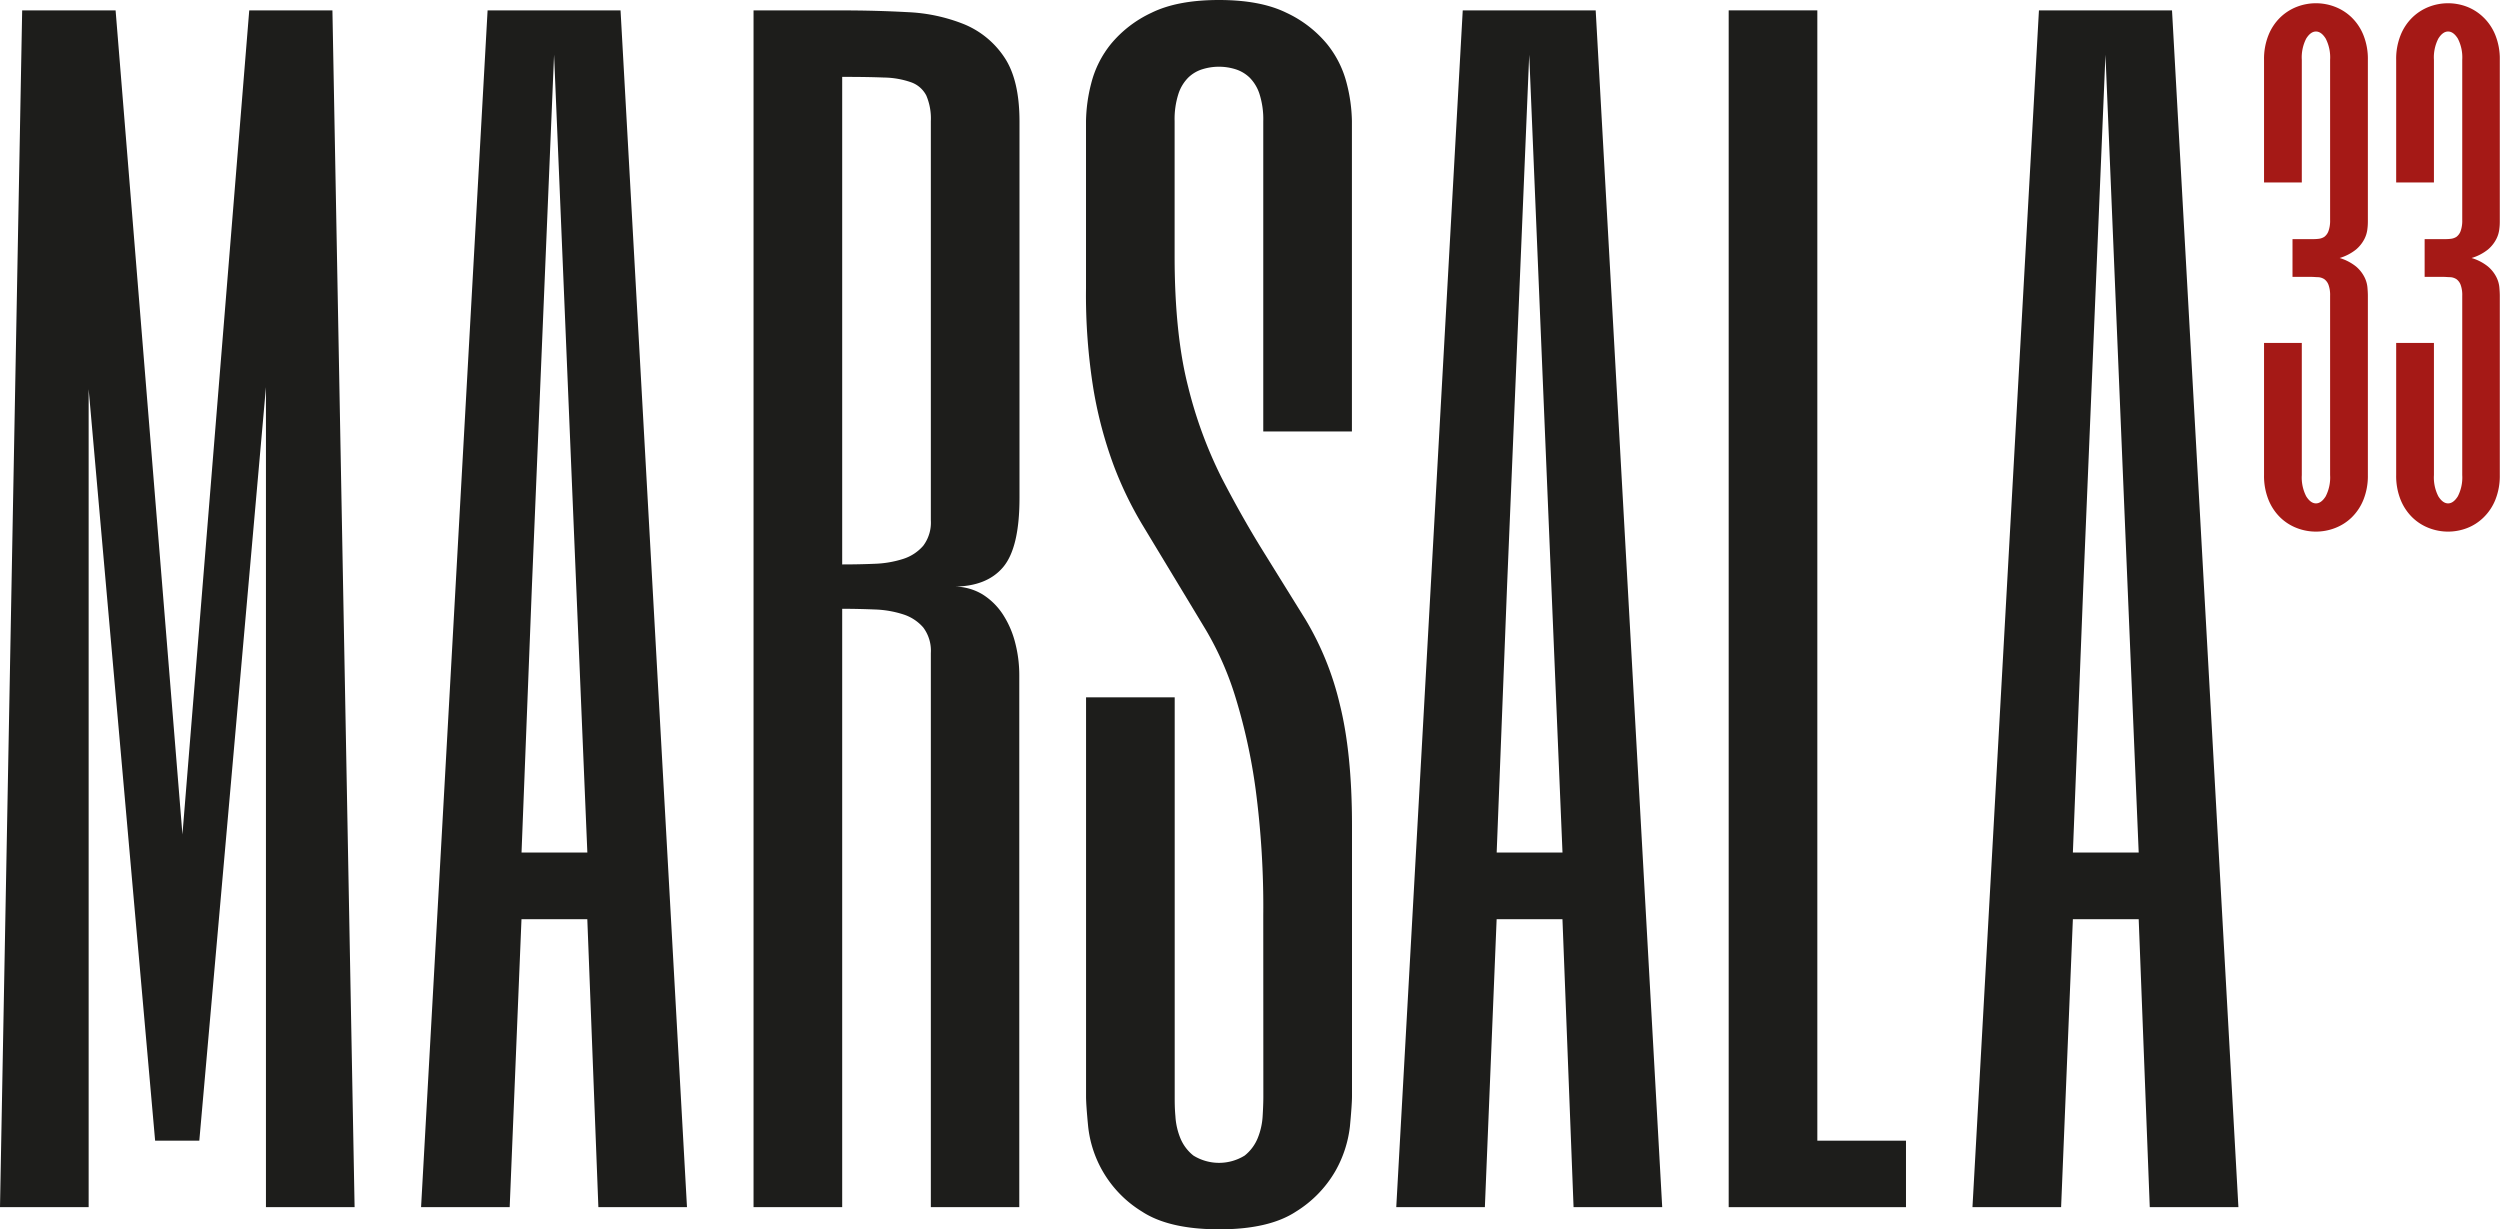
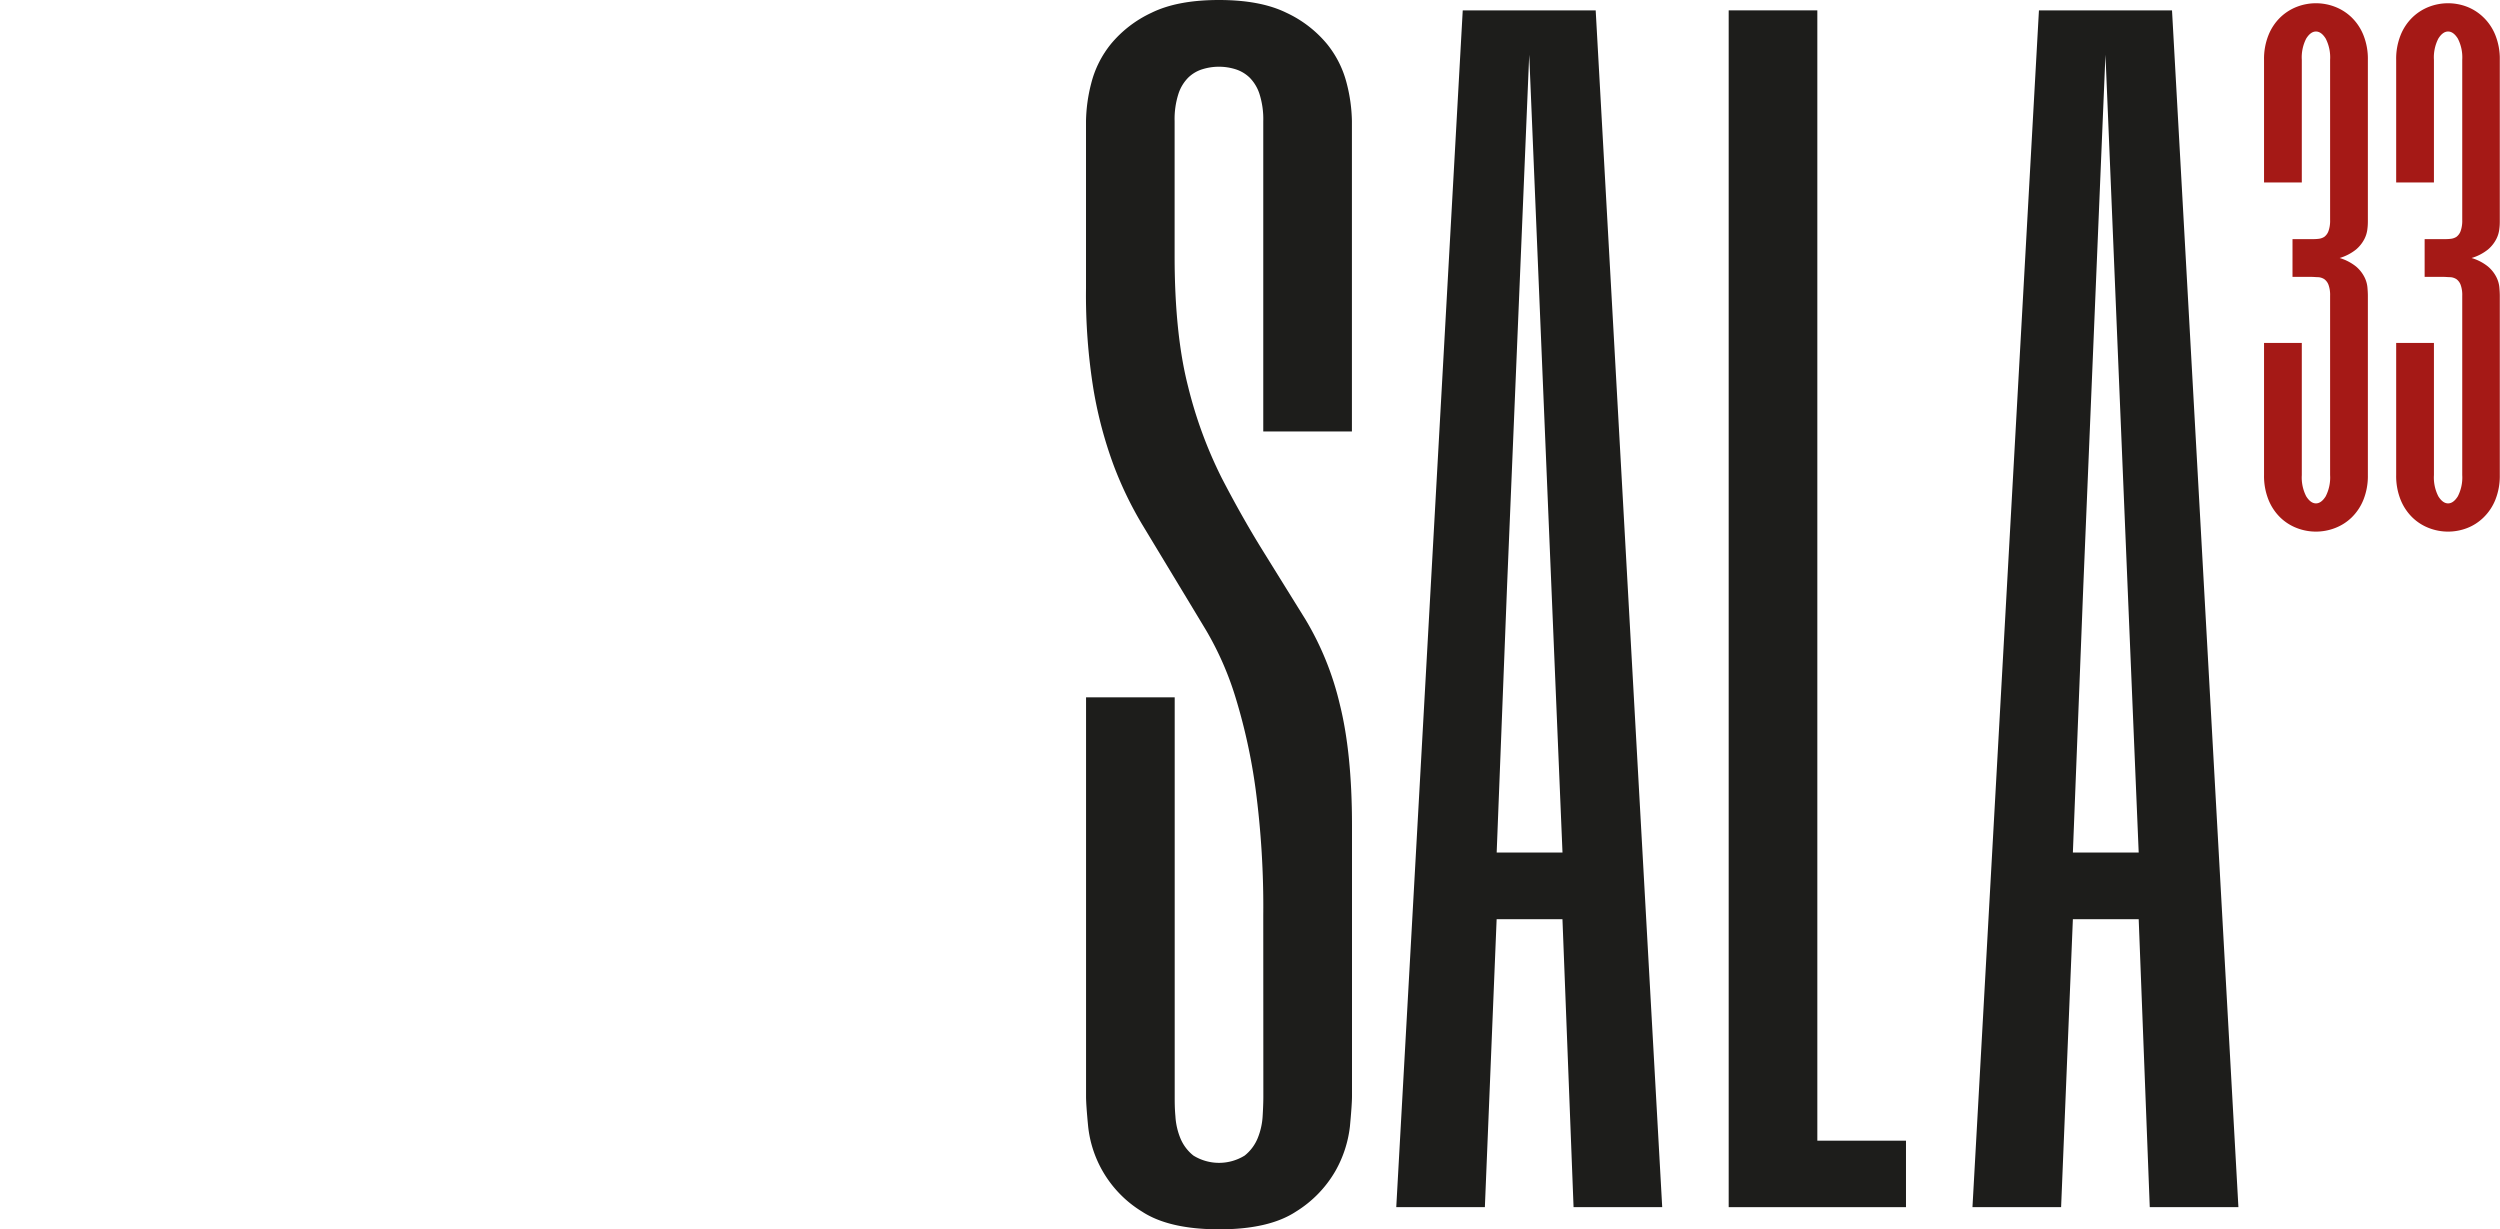
<svg xmlns="http://www.w3.org/2000/svg" viewBox="0 0 607.73 298.84">
  <g id="Livello_2" data-name="Livello 2">
    <g id="Livello_1-2" data-name="Livello 1">
-       <polygon points="60.59 2.52 80.81 2.52 86.2 293.45 64.65 293.45 64.65 94.11 48.45 277.29 37.71 277.29 21.55 94.6 21.55 293.45 0 293.45 5.39 2.52 28.1 2.52 44.35 202.84 60.59 2.52" fill="#1d1d1b" />
-       <path d="M167,293.45H145.46l-2.69-70h-16l-2.87,70H102.36L118.53,2.53h32.32ZM140.08,142.6,134.69,13.3,129.3,142.6l-2.52,64.65h16Z" fill="#1d1d1b" />
-       <path d="M247.83,121.05q0,12.12-4,16.84t-12.12,4.71a13.33,13.33,0,0,1,7.07,1.85,16.13,16.13,0,0,1,5,4.89,23,23,0,0,1,3,6.9,31.36,31.36,0,0,1,1,7.91v129.3H226.28V158.76a9.41,9.41,0,0,0-1.85-6.23,10.72,10.72,0,0,0-4.89-3.19,25,25,0,0,0-6.9-1.18q-3.87-.16-7.91-.17V293.45H183.18V2.53h21.55q8.07,0,15.82.42a41.64,41.64,0,0,1,13.81,2.94,21.61,21.61,0,0,1,9.76,8q3.7,5.47,3.71,15.57ZM226.28,29.46a14.25,14.25,0,0,0-1.1-6.23,6.64,6.64,0,0,0-3.62-3.2,20.78,20.78,0,0,0-6.65-1.18q-4.12-.17-10.18-.16V137.21q4,0,7.91-.16a25.33,25.33,0,0,0,6.9-1.18,10.74,10.74,0,0,0,4.89-3.2,9.41,9.41,0,0,0,1.85-6.23Z" fill="#1d1d1b" />
      <path d="M307.09,222.56a218.45,218.45,0,0,0-1.85-30.64,140,140,0,0,0-4.87-22.31,75.92,75.92,0,0,0-7.16-16.36q-4.12-6.84-8-13.25l-7.66-12.68a89.46,89.46,0,0,1-6.82-14.18,101.66,101.66,0,0,1-4.88-18.27A143.77,143.77,0,0,1,264,70V29.46a38.93,38.93,0,0,1,1.26-9.17,24.89,24.89,0,0,1,4.8-9.6,28.34,28.34,0,0,1,9.85-7.58Q286.22,0,296.32,0t16.41,3.11a28.34,28.34,0,0,1,9.85,7.58,24.89,24.89,0,0,1,4.8,9.6,38.93,38.93,0,0,1,1.26,9.17v75.43H307.09V29.46a20.12,20.12,0,0,0-.93-6.65,10,10,0,0,0-2.44-4,8.76,8.76,0,0,0-3.45-2,13.55,13.55,0,0,0-7.91,0,8.53,8.53,0,0,0-3.45,2,9.93,9.93,0,0,0-2.44,4,20,20,0,0,0-.93,6.63V62.19q0,19,3.27,31.76A105.66,105.66,0,0,0,297,116.21q4.92,9.5,9.93,17.58t10.38,16.73a72,72,0,0,1,8.35,20.55q3,11.9,3,29.6v65.78q0,2-.5,7.34a28.48,28.48,0,0,1-3.54,10.88,28.09,28.09,0,0,1-9.6,9.87q-6.56,4.31-18.68,4.3t-18.69-4.29a27.71,27.71,0,0,1-13.13-20.71q-.51-5.31-.51-7.32v-97h21.55v97c0,1.34,0,2.94.17,4.79a16.73,16.73,0,0,0,1.18,5.31,10.42,10.42,0,0,0,3.2,4.29,11.85,11.85,0,0,0,12.46,0,10.48,10.48,0,0,0,3.19-4.29,16.73,16.73,0,0,0,1.18-5.31c.11-1.85.17-3.45.17-4.8Z" fill="#1d1d1b" />
      <path d="M404.07,293.45H382.52l-2.7-70h-16l-2.86,70H339.42L355.58,2.53H387.9ZM377.13,142.6,371.74,13.3l-5.39,129.3-2.52,64.65h16Z" fill="#1d1d1b" />
      <polygon points="441.78 2.52 441.78 277.29 463.33 277.29 463.33 293.45 420.23 293.45 420.23 2.52 441.78 2.52" fill="#1d1d1b" />
      <path d="M544.14,293.45H522.59l-2.69-70h-16l-2.86,70H479.49L495.65,2.53H528ZM517.2,142.6,511.82,13.3l-5.39,129.3-2.53,64.65h16Z" fill="#1d1d1b" />
      <path d="M550.37,14.54a15.48,15.48,0,0,1,1.08-6,12.46,12.46,0,0,1,2.86-4.3,12.12,12.12,0,0,1,4.05-2.59,12.87,12.87,0,0,1,9.25,0,12.06,12.06,0,0,1,4.06,2.59,12.46,12.46,0,0,1,2.86,4.3,15.48,15.48,0,0,1,1.08,6v39c0,.58,0,1.27-.11,2.08a7,7,0,0,1-.75,2.51,8.36,8.36,0,0,1-2,2.51,11.71,11.71,0,0,1-4,2.08,11.71,11.71,0,0,1,4,2.08,8.36,8.36,0,0,1,2,2.51,6.91,6.91,0,0,1,.75,2.51c.07.81.11,1.5.11,2.08v43.59a15.52,15.52,0,0,1-1.08,6,12.55,12.55,0,0,1-2.86,4.3,11.88,11.88,0,0,1-4.06,2.58,12.87,12.87,0,0,1-9.25,0,11.94,11.94,0,0,1-4.05-2.58,12.55,12.55,0,0,1-2.86-4.3,15.52,15.52,0,0,1-1.08-6V83.37h9.18v32.12a10,10,0,0,0,1.07,5.16c.72,1.15,1.51,1.72,2.37,1.72s1.65-.57,2.37-1.72a10,10,0,0,0,1.07-5.16V71.9a7.18,7.18,0,0,0-.39-2.66,3,3,0,0,0-1-1.36,3.07,3.07,0,0,0-1.47-.5c-.55,0-1.11-.07-1.69-.07h-4.59V58.13h4.59c.58,0,1.14,0,1.69-.07a3.18,3.18,0,0,0,1.47-.5,3.05,3.05,0,0,0,1-1.4,7.43,7.43,0,0,0,.39-2.69V14.54a10,10,0,0,0-1.07-5.16c-.72-1.15-1.51-1.72-2.37-1.72s-1.65.57-2.37,1.72a10,10,0,0,0-1.07,5.16V44.36h-9.18Z" fill="#a51916" />
      <path d="M582.49,14.54a15.48,15.48,0,0,1,1.08-6,12.46,12.46,0,0,1,2.86-4.3,12.12,12.12,0,0,1,4.05-2.59,12.87,12.87,0,0,1,9.25,0,11.93,11.93,0,0,1,4,2.59,12.34,12.34,0,0,1,2.87,4.3,15.48,15.48,0,0,1,1.08,6v39c0,.58,0,1.27-.11,2.08a7,7,0,0,1-.75,2.51,8.25,8.25,0,0,1-2,2.51,11.65,11.65,0,0,1-4,2.08,11.65,11.65,0,0,1,4,2.08,8.25,8.25,0,0,1,2,2.51,6.91,6.91,0,0,1,.75,2.51c.07.81.11,1.5.11,2.08v43.59a15.52,15.52,0,0,1-1.08,6,12.43,12.43,0,0,1-2.87,4.3,11.75,11.75,0,0,1-4,2.58,12.87,12.87,0,0,1-9.25,0,11.94,11.94,0,0,1-4.05-2.58,12.55,12.55,0,0,1-2.86-4.3,15.52,15.52,0,0,1-1.08-6V83.37h9.18v32.12a10,10,0,0,0,1.07,5.16c.72,1.15,1.51,1.72,2.37,1.72s1.65-.57,2.37-1.72a10,10,0,0,0,1.07-5.16V71.9a7.18,7.18,0,0,0-.39-2.66,3,3,0,0,0-1-1.36,3.07,3.07,0,0,0-1.47-.5c-.55,0-1.11-.07-1.69-.07h-4.59V58.13H594c.58,0,1.14,0,1.69-.07a3.18,3.18,0,0,0,1.47-.5,3.05,3.05,0,0,0,1-1.4,7.43,7.43,0,0,0,.39-2.69V14.54a10,10,0,0,0-1.07-5.16c-.72-1.15-1.51-1.72-2.37-1.72s-1.65.57-2.37,1.72a10,10,0,0,0-1.07,5.16V44.36h-9.18Z" fill="#a51916" />
    </g>
  </g>
</svg>